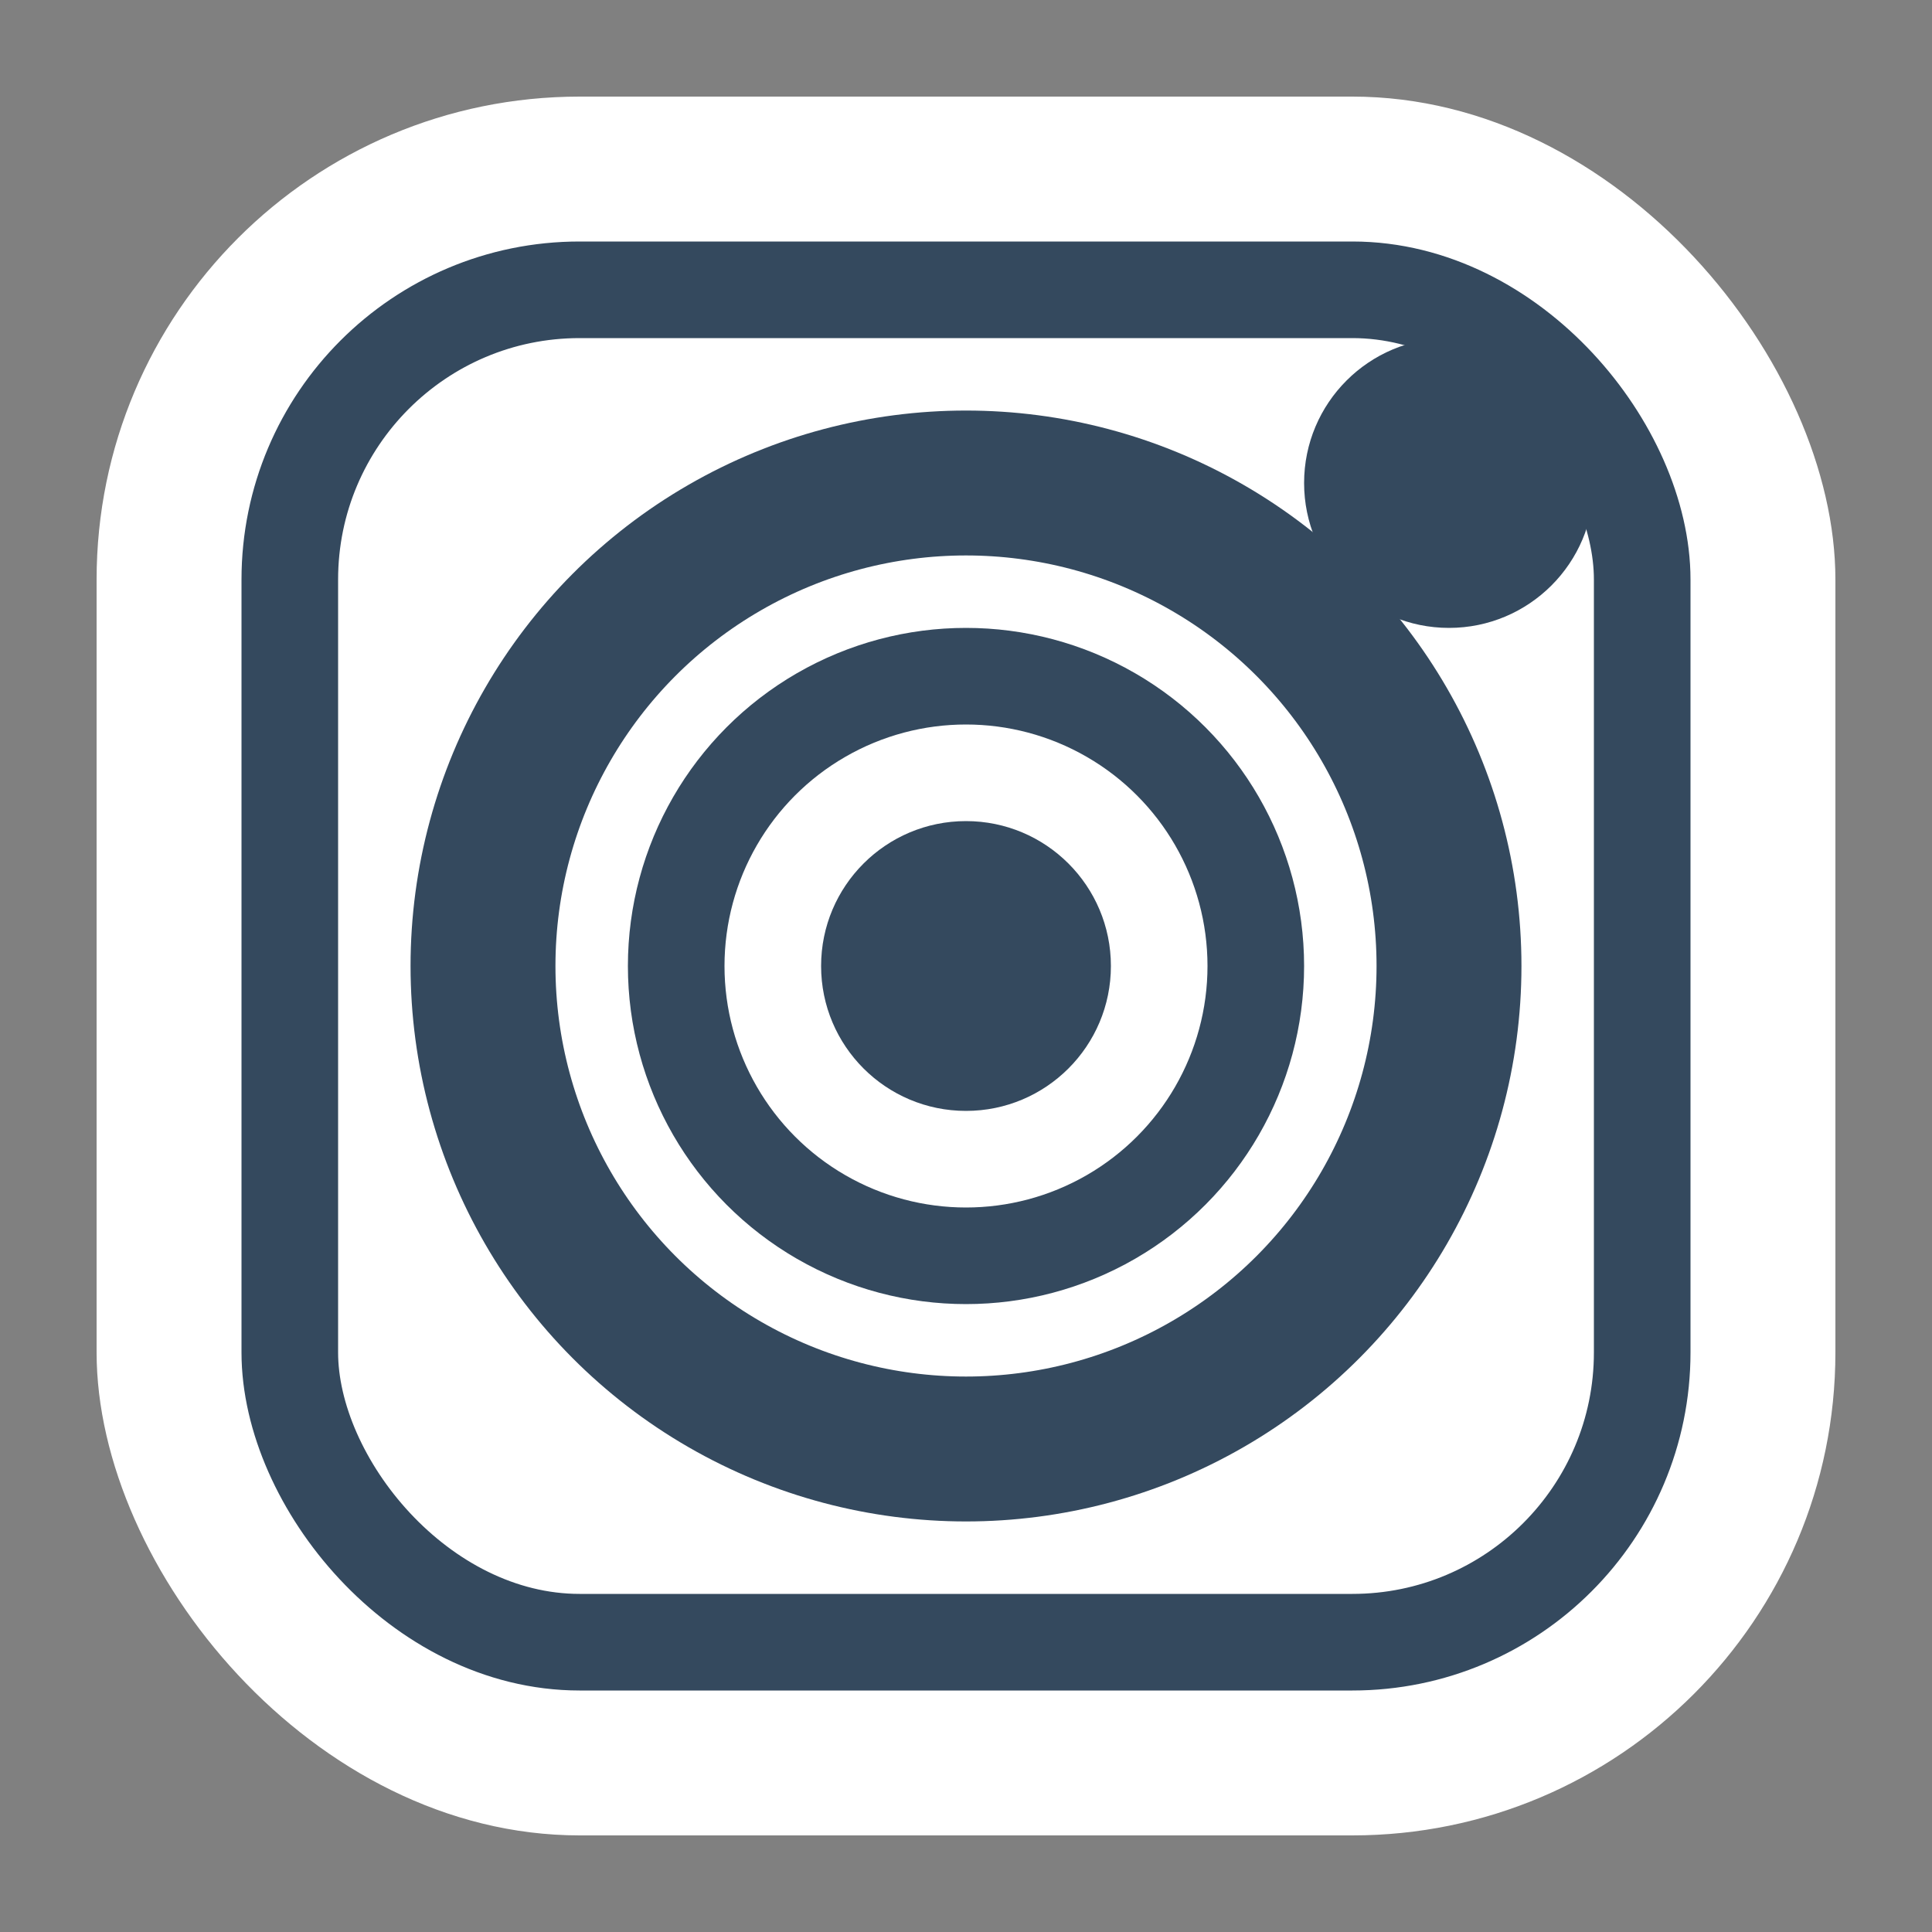
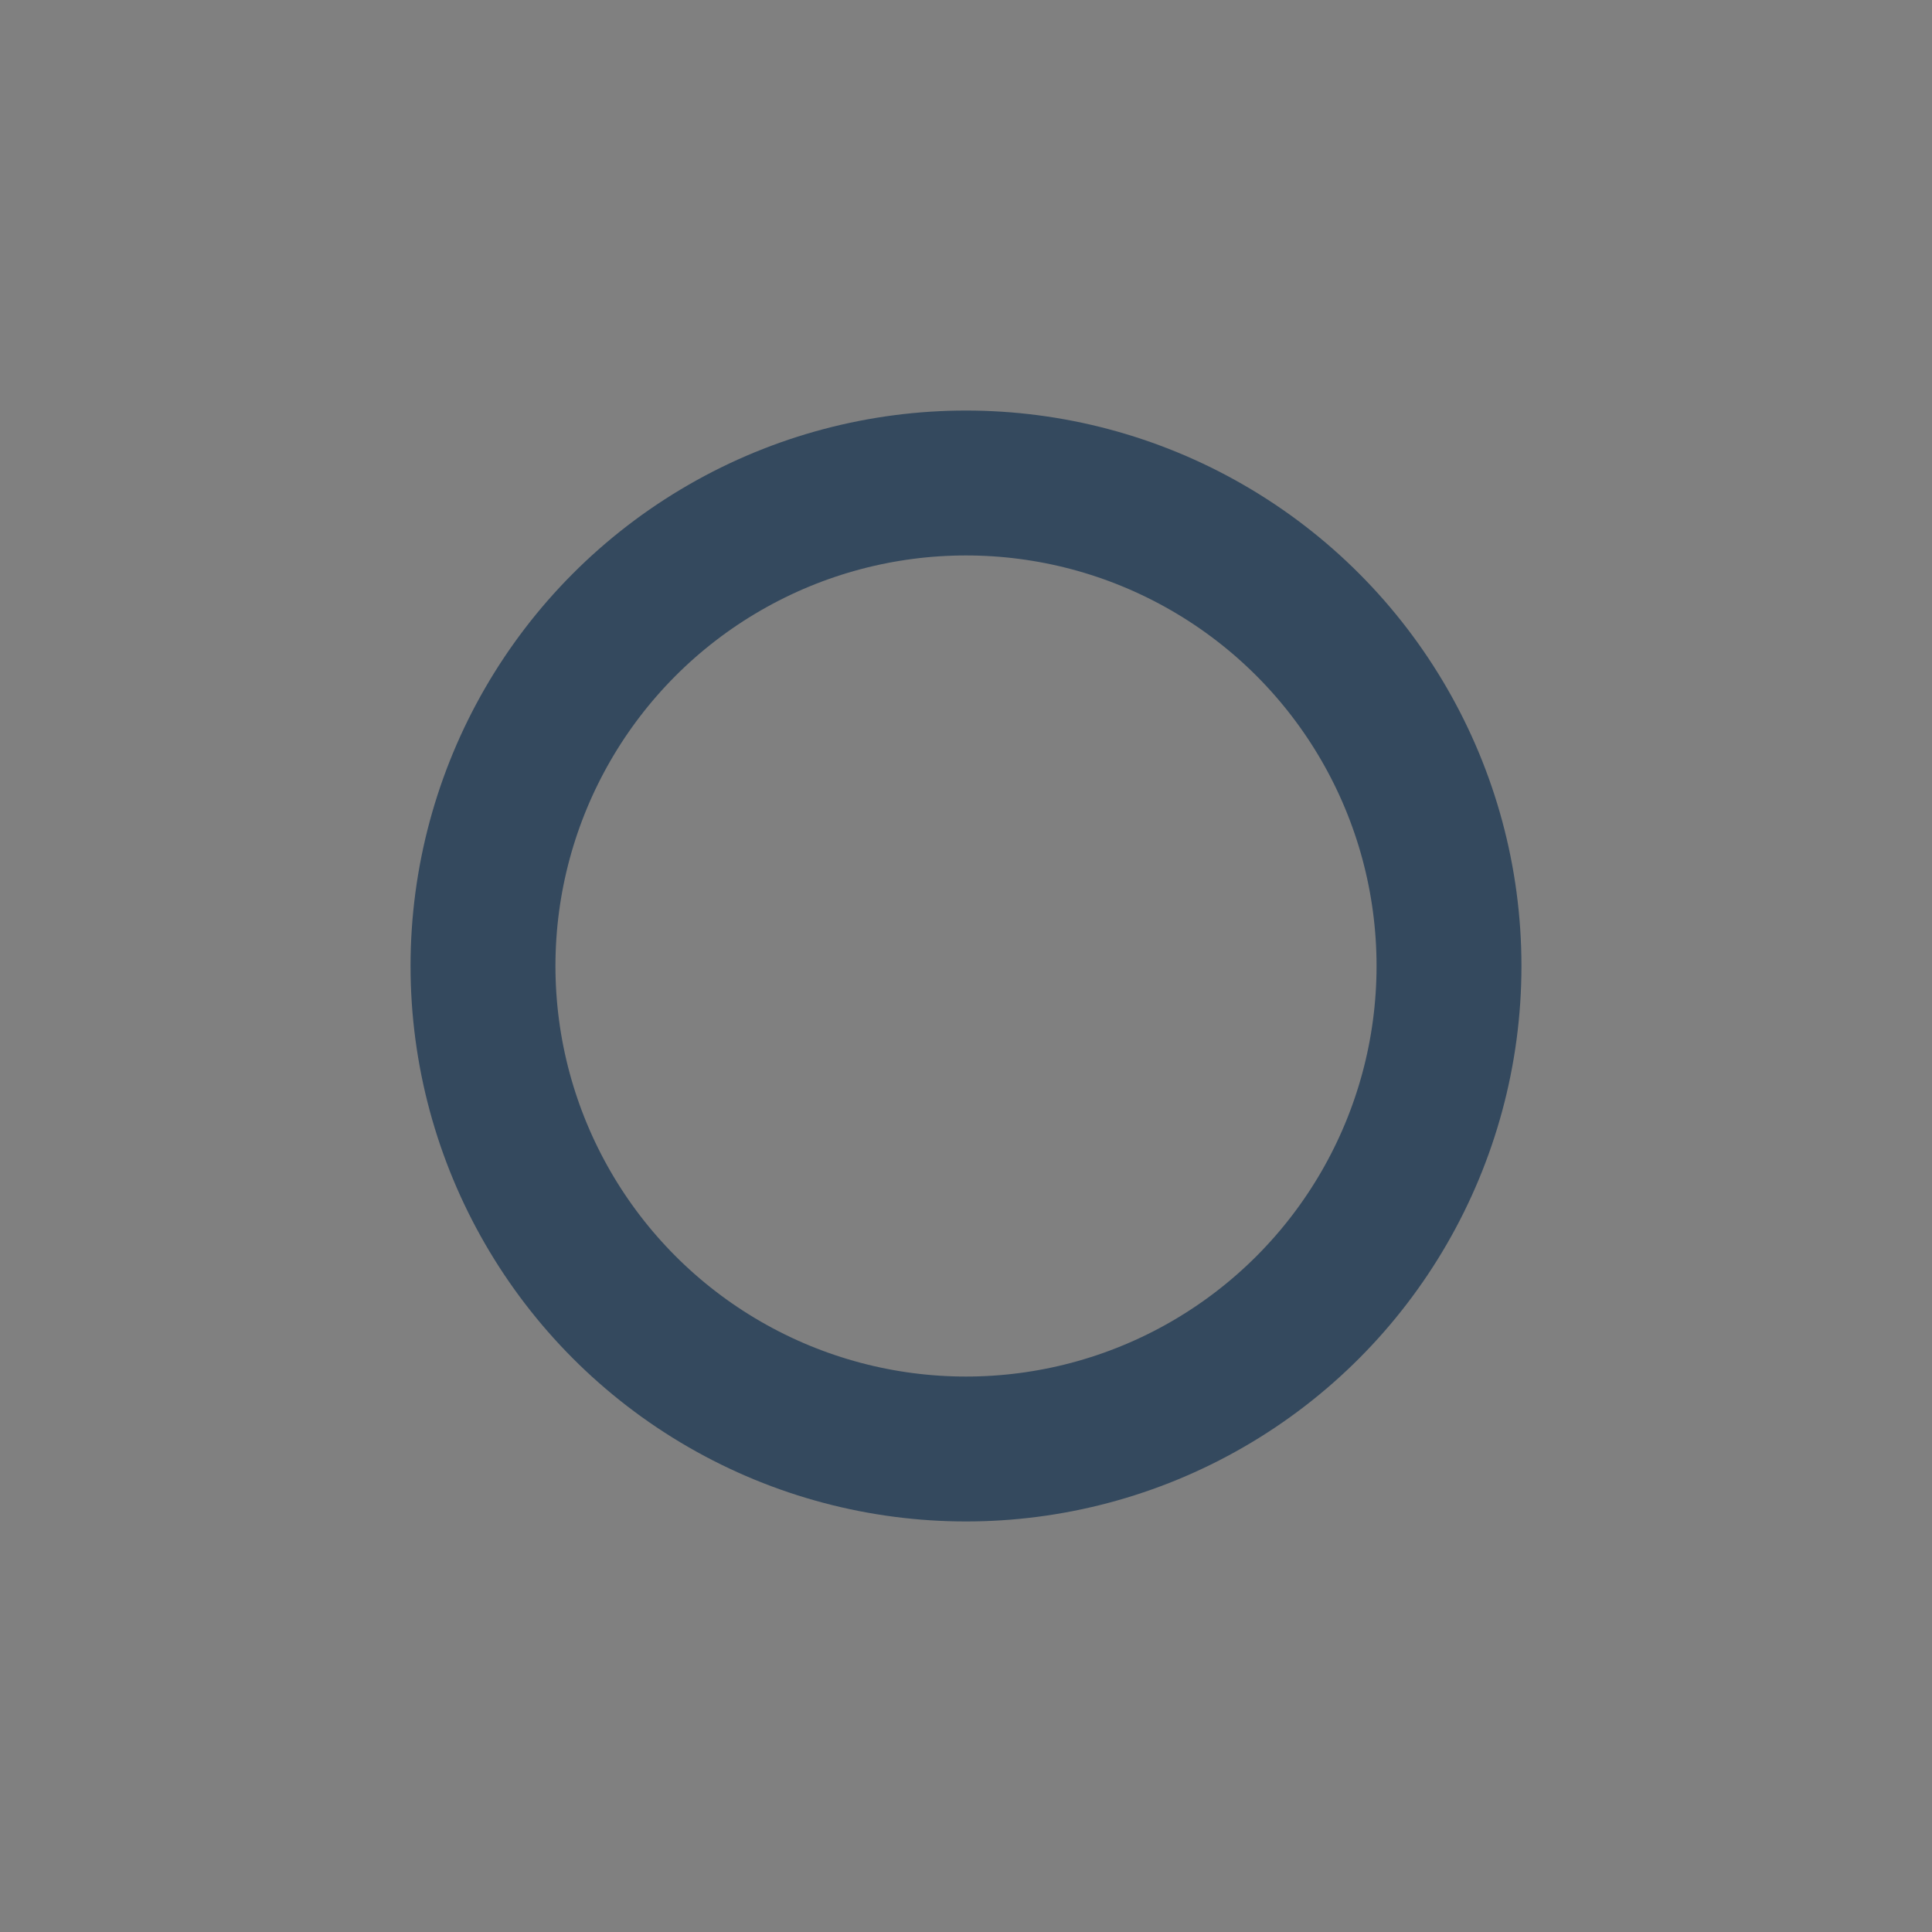
<svg xmlns="http://www.w3.org/2000/svg" width="20" height="20" viewBox="0 0 20 20" fill="none">
  <rect x="0" y="0" width="20" height="20" fill="#808080" stroke="none" />
-   <rect x="1" y="1" width="18" height="18" rx="5" fill="#fff" />
  <circle cx="10" cy="10" r="5" fill="none" stroke="#34495e" stroke-width="1.5" />
-   <circle cx="10" cy="10" r="3" fill="none" stroke="#34495e" stroke-width="1" />
-   <circle cx="15" cy="5" r="1.5" fill="#34495e" />
-   <circle cx="10" cy="10" r="1.5" fill="#34495e" />
-   <rect x="3" y="3" width="14" height="14" rx="3" fill="none" stroke="#34495e" stroke-width="1" />
</svg>